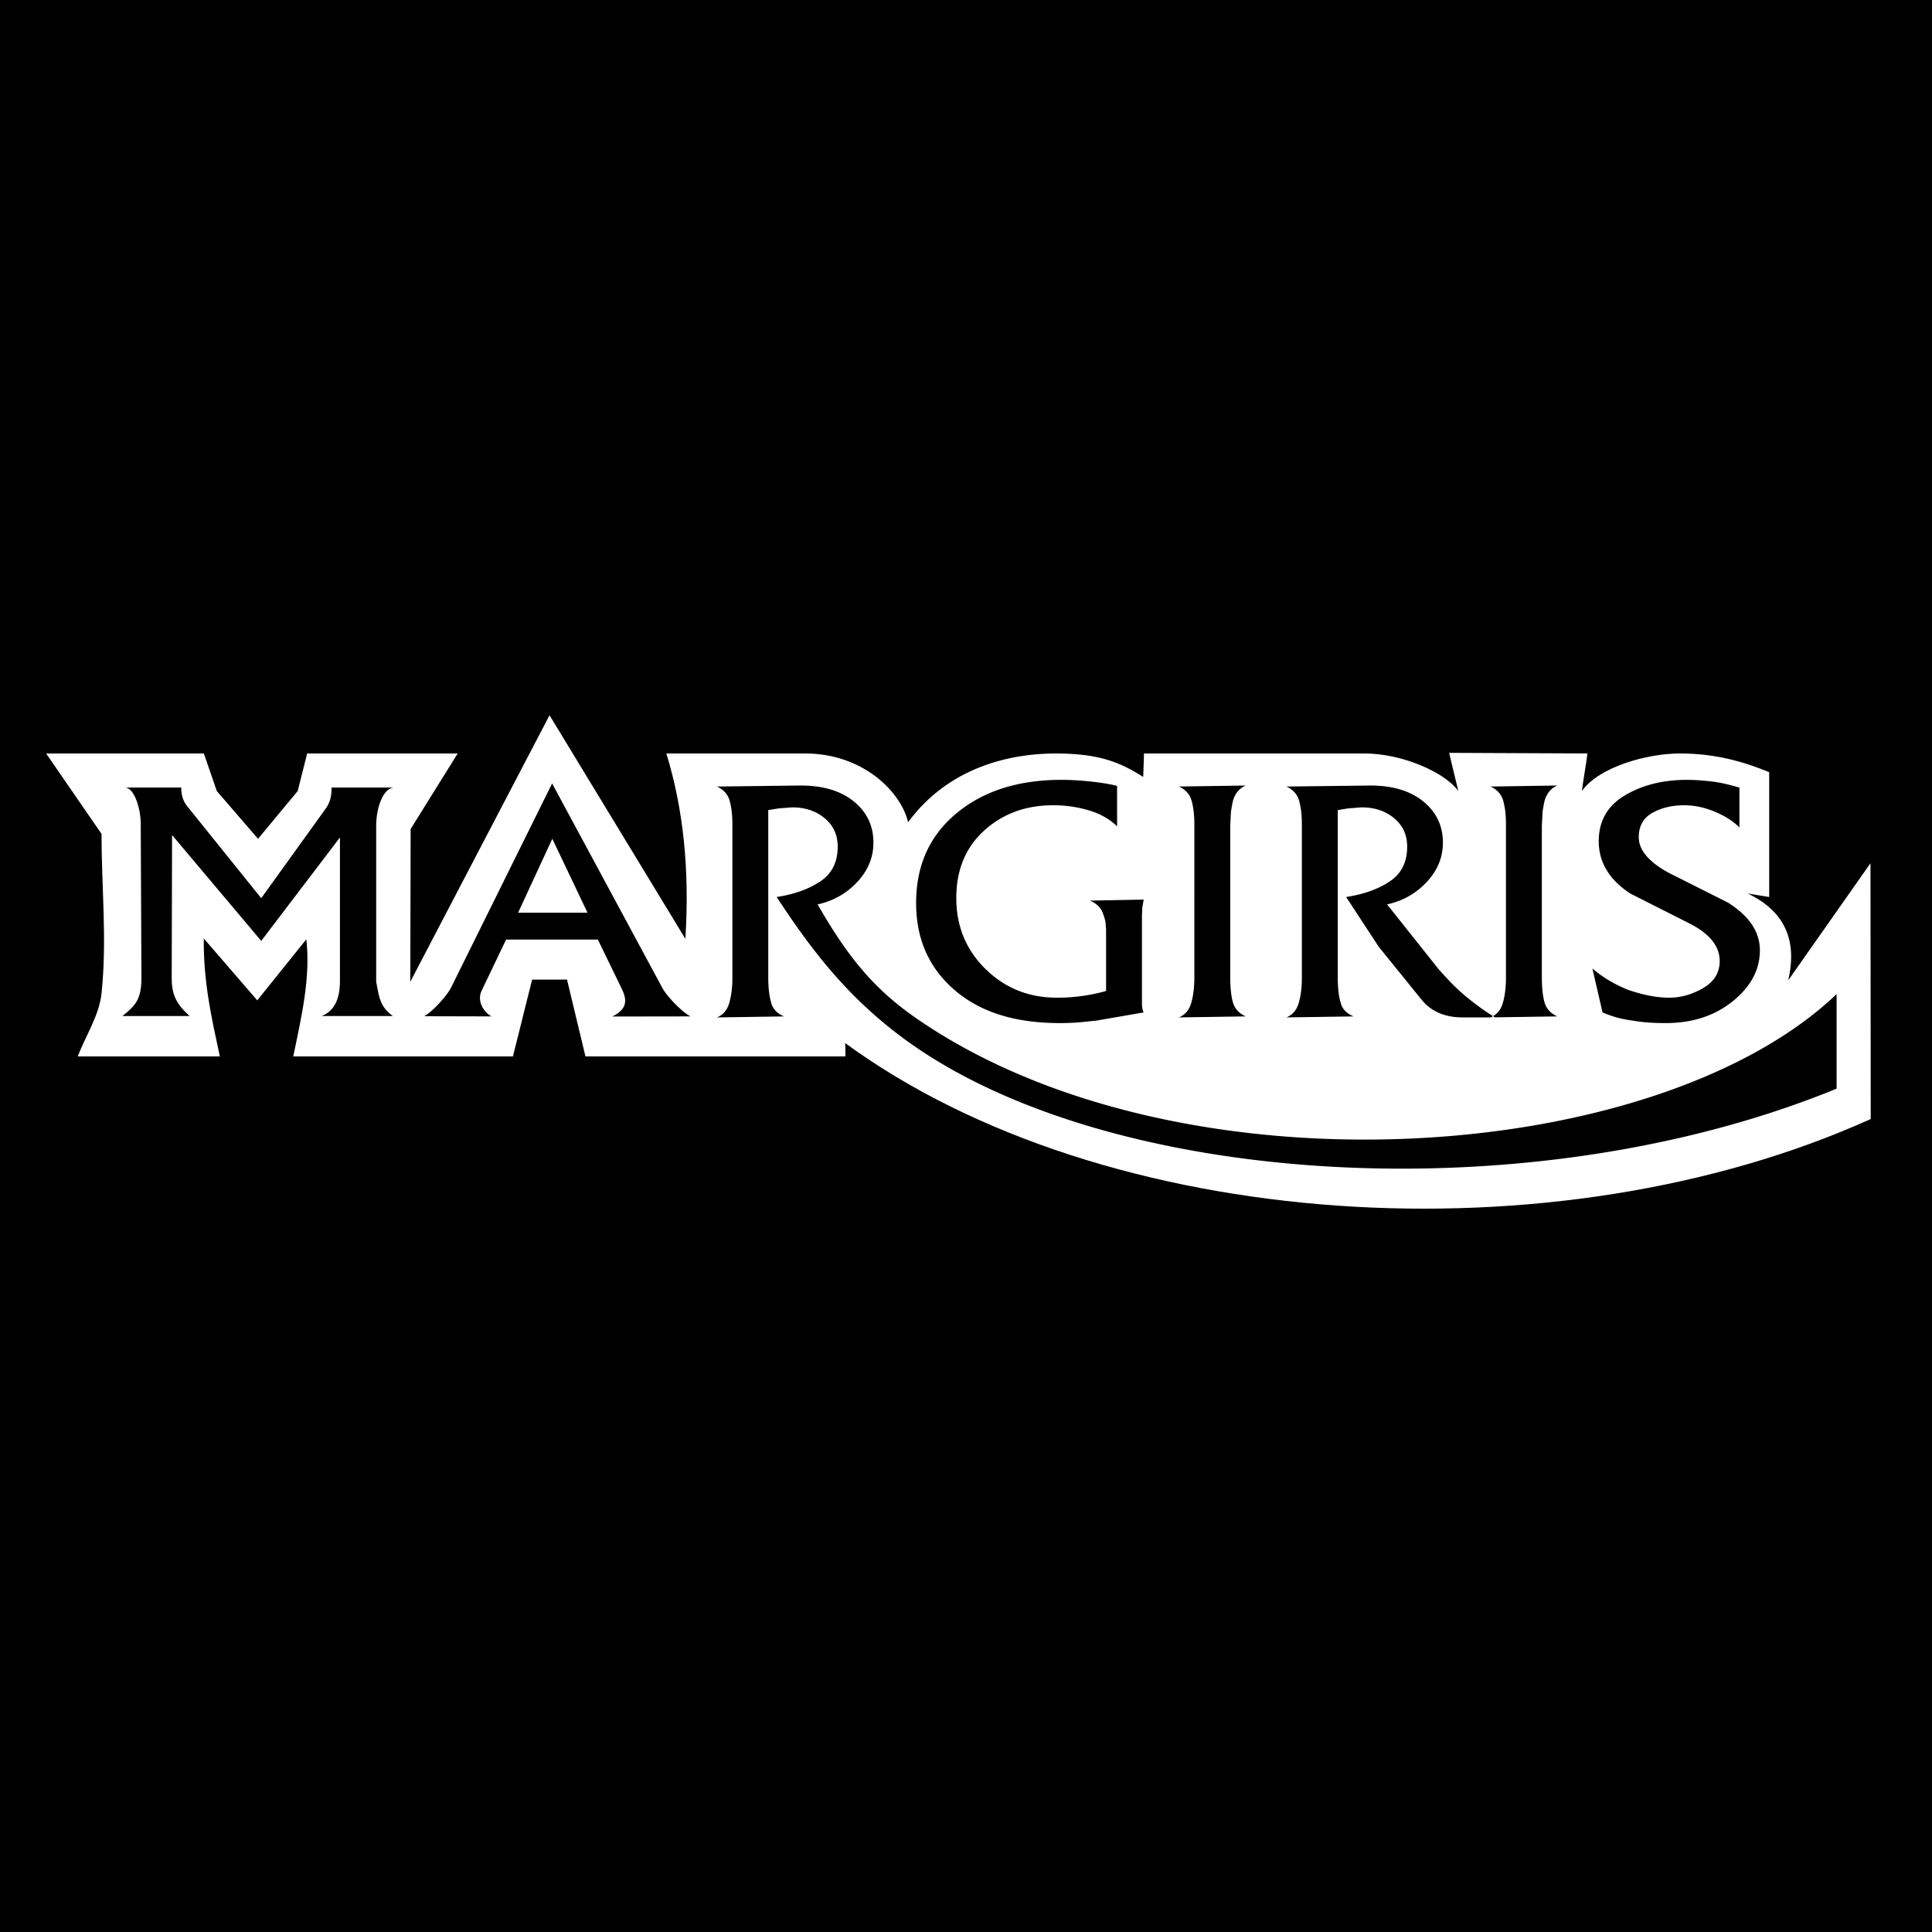
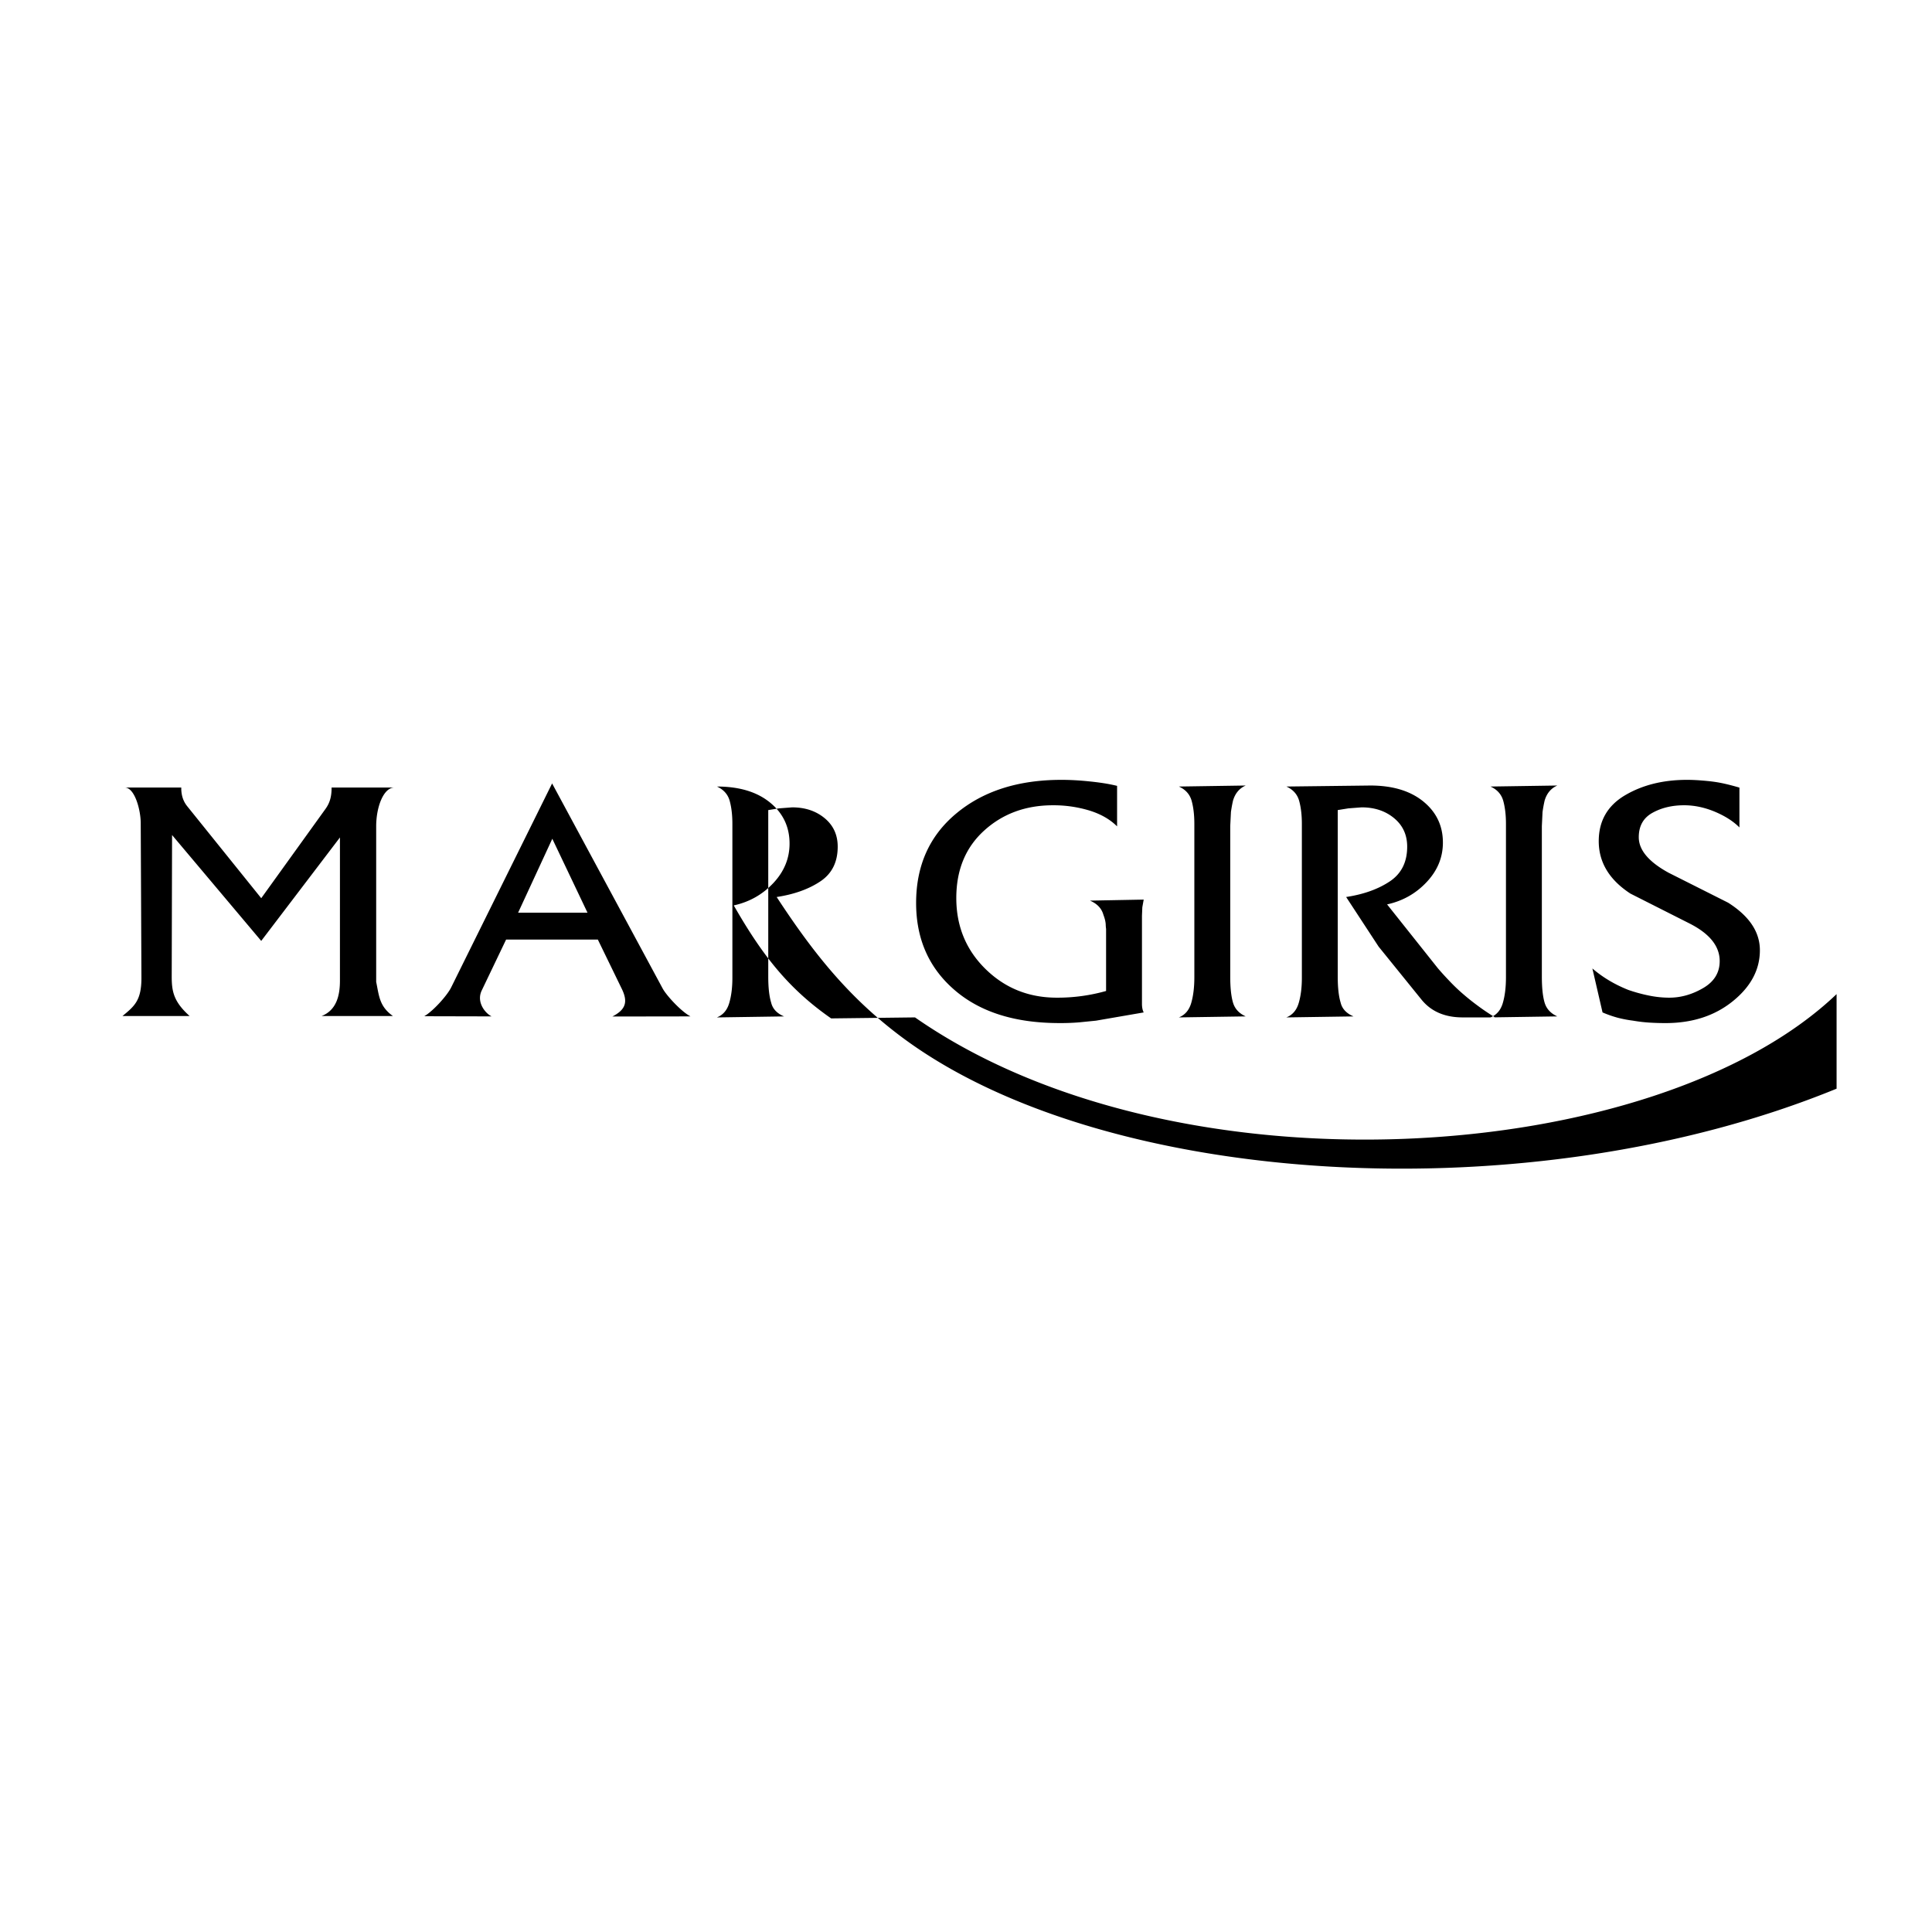
<svg xmlns="http://www.w3.org/2000/svg" width="2500" height="2500" viewBox="0 0 192.756 192.756">
  <g fill-rule="evenodd" clip-rule="evenodd">
-     <path d="M0 0h192.756v192.756H0V0z" />
-     <path d="M25.667 99.805l-5.335-6.174c-.049 4.362.803 8.045 1.602 11.77H7.761c.789-2.098 2.131-4.062 2.368-6.289.562-5.276 0-10.61 0-15.915l-5.528-8.024h15.737l1.292 3.749 4.114 4.767 3.956-4.767.946-3.749h15.016l-4.693 7.541-.034 15.236 13.892-26.587 13.551 22.302c.436-6.822-.197-12.985-1.899-18.492H80.32c5.819 0 9.596 3.876 10.28 6.862 4.029-5.491 10.158-6.859 14.71-6.862 4.553-.002 6.572.983 8.75 2.338l.078-2.338h21.971c3.945 0 8.162 1.989 9.389 3.749l-.92-3.811 13.803.062c-.16 1.25-.396 2.499-.557 3.749 1.717-2.421 6.527-3.749 9.789-3.749 3.631 0 6.488.875 8.9 1.867v12.456l-2.145-.352c3.648 1.739 4.994 4.63 4.039 8.67l8.211-11.69.025 25.52c-31.434 14.184-76.377 11.383-102.311-7.568l.024 1.324H58.412l-1.842-7.668-3.479.004-1.916 7.664h-21.92c.833-3.961 1.746-7.934 1.306-11.682l-4.894 6.087z" fill="#fff" />
-     <path d="M32.088 101.369c1.54-.604 1.828-2.152 1.828-3.533V83.553l-7.854 10.321-8.895-10.564-.035 14.067c-.004 1.537.186 2.551 1.785 3.992h-6.698c1.208-.992 1.901-1.568 1.891-3.836l-.07-15.421c-.006-1.325-.604-3.539-1.593-3.539h5.638c-.015.768.203 1.38.582 1.852l7.396 9.189 6.409-8.905c.469-.652.611-1.298.611-2.136h6.267c-1.085 0-1.819 1.931-1.819 3.876v15.512c.293 1.424.32 2.443 1.668 3.408h-7.111zm29.007.049c1.362-.699 1.562-1.484.941-2.762l-2.39-4.915h-9.152l-2.432 5.079c-.565 1.182.373 2.289.986 2.586l-6.72-.016c.861-.492 2.273-2.047 2.681-2.869l10.075-20.358 11.029 20.458c.386.715 1.876 2.324 2.78 2.785l-7.798.012zM58.616 91.06l-3.512-7.378-3.412 7.378h6.924zm55.491 9.95l-4.762.822-1.697.17a22.17 22.17 0 0 1-1.953.07c-4.436 0-7.924-1.102-10.472-3.309-2.549-2.201-3.822-5.093-3.822-8.669 0-3.738 1.338-6.721 4.019-8.945 2.681-2.229 6.173-3.343 10.478-3.343.902 0 1.828.053 2.775.153.449.044.904.101 1.375.171.465.07.934.162 1.404.276v4.041c-.711-.706-1.633-1.233-2.77-1.583a12.334 12.334 0 0 0-3.623-.522c-2.721 0-5.008.838-6.863 2.519-1.855 1.68-2.786 3.927-2.786 6.734 0 2.812.97 5.173 2.913 7.082 1.945 1.908 4.314 2.861 7.113 2.861a17.75 17.75 0 0 0 4.918-.668v-5.743-.447a4.32 4.32 0 0 1-.035-.373c0-.29-.08-.637-.236-1.049-.176-.627-.619-1.097-1.34-1.404l5.363-.101-.137.768-.035.843V100.169c.002.333.058.614.173.841zm3.51.496c.605-.24 1.018-.715 1.229-1.43.209-.715.314-1.574.314-2.58V82.193c0-.891-.092-1.658-.271-2.303-.184-.645-.609-1.119-1.271-1.417l6.668-.101c-.627.272-1.053.776-1.268 1.509-.08.342-.148.719-.207 1.132l-.07 1.404V97.426c0 1.123.094 1.988.277 2.607.184.617.605 1.074 1.268 1.373l-6.669.1zm31.547 0h-3.238c-1.768 0-3.137-.588-4.094-1.764l-4.285-5.295-3.242-4.953c1.736-.264 3.189-.781 4.348-1.553 1.162-.772 1.742-1.926 1.742-3.47 0-1.176-.436-2.124-1.305-2.843-.867-.719-1.947-1.079-3.242-1.079l-1.32.101-1.061.171V97.462c0 1.076.096 1.932.289 2.572.148.617.578 1.074 1.285 1.373l-6.699.1c.605-.24 1.018-.715 1.229-1.43s.316-1.553.316-2.51V82.193c0-.891-.094-1.658-.273-2.303-.184-.645-.609-1.119-1.271-1.417l8.367-.101c2.225 0 3.992.531 5.295 1.593 1.303 1.062 1.953 2.431 1.953 4.098 0 1.474-.535 2.781-1.611 3.931-1.074 1.15-2.391 1.896-3.957 2.238l5.055 6.357c.299.355.684.781 1.166 1.285.479.506.957.957 1.432 1.361.473.408.965.793 1.473 1.166.504.372 1.056.742 1.648 1.105zm-.459 0c.605-.24 1.018-.715 1.229-1.43s.316-1.574.316-2.58V82.193c0-.891-.094-1.658-.273-2.303-.184-.645-.609-1.119-1.271-1.417l6.668-.101c-.627.272-1.053.776-1.268 1.509a14.01 14.01 0 0 0-.207 1.132l-.068 1.404V97.426c0 1.123.092 1.988.275 2.607.184.617.605 1.074 1.268 1.373l-6.669.1zm26.879-6.699c0 1.931-.898 3.625-2.697 5.08-1.799 1.457-4.037 2.186-6.713 2.186a24.73 24.73 0 0 1-1.686-.053 15.062 15.062 0 0 1-1.553-.188 12.253 12.253 0 0 1-1.531-.291 11.458 11.458 0 0 1-1.518-.531l-1.014-4.387c1.018.877 2.211 1.594 3.584 2.141.662.229 1.344.418 2.041.559.693.145 1.381.215 2.053.215 1.154 0 2.281-.32 3.379-.961 1.096-.641 1.645-1.535 1.645-2.69 0-1.487-1.004-2.738-3.018-3.756l-5.893-2.979c-2.102-1.374-3.156-3.115-3.156-5.23 0-2.009.869-3.532 2.607-4.567 1.738-1.031 3.805-1.549 6.203-1.549.422 0 .861.018 1.32.053.457.035.883.074 1.287.127.398.053.807.127 1.223.224.418.096.883.219 1.396.368v3.975c-.615-.619-1.436-1.141-2.457-1.571-1.023-.426-2.045-.641-3.062-.641-1.197 0-2.252.25-3.16.755-.906.5-1.363 1.312-1.363 2.435 0 1.276.996 2.461 2.982 3.545l5.928 2.983c2.116 1.339 3.173 2.918 3.173 4.748zm-84.294 6.699c26.082 18.17 73.892 14.895 91.947-2.322v9.434c-30.564 12.514-72.943 9.92-93.153-5.062-5.44-4.033-8.983-8.542-12.596-14.061 1.737-.264 3.19-.781 4.348-1.553 1.163-.772 1.742-1.926 1.742-3.47 0-1.176-.434-2.124-1.303-2.843-.869-.719-1.948-1.079-3.243-1.079l-1.321.101-1.062.171V97.463c0 1.076.097 1.932.29 2.572.149.617.579 1.074 1.286 1.373l-6.7.1c.605-.24 1.018-.715 1.229-1.43s.316-1.553.316-2.51V82.193c0-.891-.092-1.658-.272-2.303-.184-.645-.61-1.119-1.272-1.417l8.367-.101c2.225 0 3.993.531 5.296 1.593 1.303 1.062 1.952 2.431 1.952 4.098 0 1.474-.535 2.781-1.61 3.931-1.075 1.15-2.391 1.896-3.957 2.238 2.872 5.014 5.467 8.315 9.716 11.274z" />
+     <path d="M32.088 101.369c1.54-.604 1.828-2.152 1.828-3.533V83.553l-7.854 10.321-8.895-10.564-.035 14.067c-.004 1.537.186 2.551 1.785 3.992h-6.698c1.208-.992 1.901-1.568 1.891-3.836l-.07-15.421c-.006-1.325-.604-3.539-1.593-3.539h5.638c-.015.768.203 1.38.582 1.852l7.396 9.189 6.409-8.905c.469-.652.611-1.298.611-2.136h6.267c-1.085 0-1.819 1.931-1.819 3.876v15.512c.293 1.424.32 2.443 1.668 3.408h-7.111zm29.007.049c1.362-.699 1.562-1.484.941-2.762l-2.39-4.915h-9.152l-2.432 5.079c-.565 1.182.373 2.289.986 2.586l-6.72-.016c.861-.492 2.273-2.047 2.681-2.869l10.075-20.358 11.029 20.458c.386.715 1.876 2.324 2.78 2.785l-7.798.012zM58.616 91.06l-3.512-7.378-3.412 7.378h6.924zm55.491 9.95l-4.762.822-1.697.17a22.17 22.17 0 0 1-1.953.07c-4.436 0-7.924-1.102-10.472-3.309-2.549-2.201-3.822-5.093-3.822-8.669 0-3.738 1.338-6.721 4.019-8.945 2.681-2.229 6.173-3.343 10.478-3.343.902 0 1.828.053 2.775.153.449.044.904.101 1.375.171.465.07.934.162 1.404.276v4.041c-.711-.706-1.633-1.233-2.77-1.583a12.334 12.334 0 0 0-3.623-.522c-2.721 0-5.008.838-6.863 2.519-1.855 1.68-2.786 3.927-2.786 6.734 0 2.812.97 5.173 2.913 7.082 1.945 1.908 4.314 2.861 7.113 2.861a17.75 17.75 0 0 0 4.918-.668v-5.743-.447a4.32 4.32 0 0 1-.035-.373c0-.29-.08-.637-.236-1.049-.176-.627-.619-1.097-1.34-1.404l5.363-.101-.137.768-.035.843V100.169c.002.333.058.614.173.841zm3.51.496c.605-.24 1.018-.715 1.229-1.43.209-.715.314-1.574.314-2.58V82.193c0-.891-.092-1.658-.271-2.303-.184-.645-.609-1.119-1.271-1.417l6.668-.101c-.627.272-1.053.776-1.268 1.509-.08.342-.148.719-.207 1.132l-.07 1.404V97.426c0 1.123.094 1.988.277 2.607.184.617.605 1.074 1.268 1.373l-6.669.1zm31.547 0h-3.238c-1.768 0-3.137-.588-4.094-1.764l-4.285-5.295-3.242-4.953c1.736-.264 3.189-.781 4.348-1.553 1.162-.772 1.742-1.926 1.742-3.47 0-1.176-.436-2.124-1.305-2.843-.867-.719-1.947-1.079-3.242-1.079l-1.32.101-1.061.171V97.462c0 1.076.096 1.932.289 2.572.148.617.578 1.074 1.285 1.373l-6.699.1c.605-.24 1.018-.715 1.229-1.43s.316-1.553.316-2.51V82.193c0-.891-.094-1.658-.273-2.303-.184-.645-.609-1.119-1.271-1.417l8.367-.101c2.225 0 3.992.531 5.295 1.593 1.303 1.062 1.953 2.431 1.953 4.098 0 1.474-.535 2.781-1.611 3.931-1.074 1.15-2.391 1.896-3.957 2.238l5.055 6.357c.299.355.684.781 1.166 1.285.479.506.957.957 1.432 1.361.473.408.965.793 1.473 1.166.504.372 1.056.742 1.648 1.105zm-.459 0c.605-.24 1.018-.715 1.229-1.43s.316-1.574.316-2.58V82.193c0-.891-.094-1.658-.273-2.303-.184-.645-.609-1.119-1.271-1.417l6.668-.101c-.627.272-1.053.776-1.268 1.509a14.01 14.01 0 0 0-.207 1.132l-.068 1.404V97.426c0 1.123.092 1.988.275 2.607.184.617.605 1.074 1.268 1.373l-6.669.1zm26.879-6.699c0 1.931-.898 3.625-2.697 5.08-1.799 1.457-4.037 2.186-6.713 2.186a24.73 24.73 0 0 1-1.686-.053 15.062 15.062 0 0 1-1.553-.188 12.253 12.253 0 0 1-1.531-.291 11.458 11.458 0 0 1-1.518-.531l-1.014-4.387c1.018.877 2.211 1.594 3.584 2.141.662.229 1.344.418 2.041.559.693.145 1.381.215 2.053.215 1.154 0 2.281-.32 3.379-.961 1.096-.641 1.645-1.535 1.645-2.69 0-1.487-1.004-2.738-3.018-3.756l-5.893-2.979c-2.102-1.374-3.156-3.115-3.156-5.23 0-2.009.869-3.532 2.607-4.567 1.738-1.031 3.805-1.549 6.203-1.549.422 0 .861.018 1.32.053.457.035.883.074 1.287.127.398.053.807.127 1.223.224.418.096.883.219 1.396.368v3.975c-.615-.619-1.436-1.141-2.457-1.571-1.023-.426-2.045-.641-3.062-.641-1.197 0-2.252.25-3.16.755-.906.5-1.363 1.312-1.363 2.435 0 1.276.996 2.461 2.982 3.545l5.928 2.983c2.116 1.339 3.173 2.918 3.173 4.748zm-84.294 6.699c26.082 18.17 73.892 14.895 91.947-2.322v9.434c-30.564 12.514-72.943 9.92-93.153-5.062-5.44-4.033-8.983-8.542-12.596-14.061 1.737-.264 3.19-.781 4.348-1.553 1.163-.772 1.742-1.926 1.742-3.47 0-1.176-.434-2.124-1.303-2.843-.869-.719-1.948-1.079-3.243-1.079l-1.321.101-1.062.171V97.463c0 1.076.097 1.932.29 2.572.149.617.579 1.074 1.286 1.373l-6.7.1c.605-.24 1.018-.715 1.229-1.43s.316-1.553.316-2.51V82.193c0-.891-.092-1.658-.272-2.303-.184-.645-.61-1.119-1.272-1.417c2.225 0 3.993.531 5.296 1.593 1.303 1.062 1.952 2.431 1.952 4.098 0 1.474-.535 2.781-1.61 3.931-1.075 1.15-2.391 1.896-3.957 2.238 2.872 5.014 5.467 8.315 9.716 11.274z" />
  </g>
</svg>